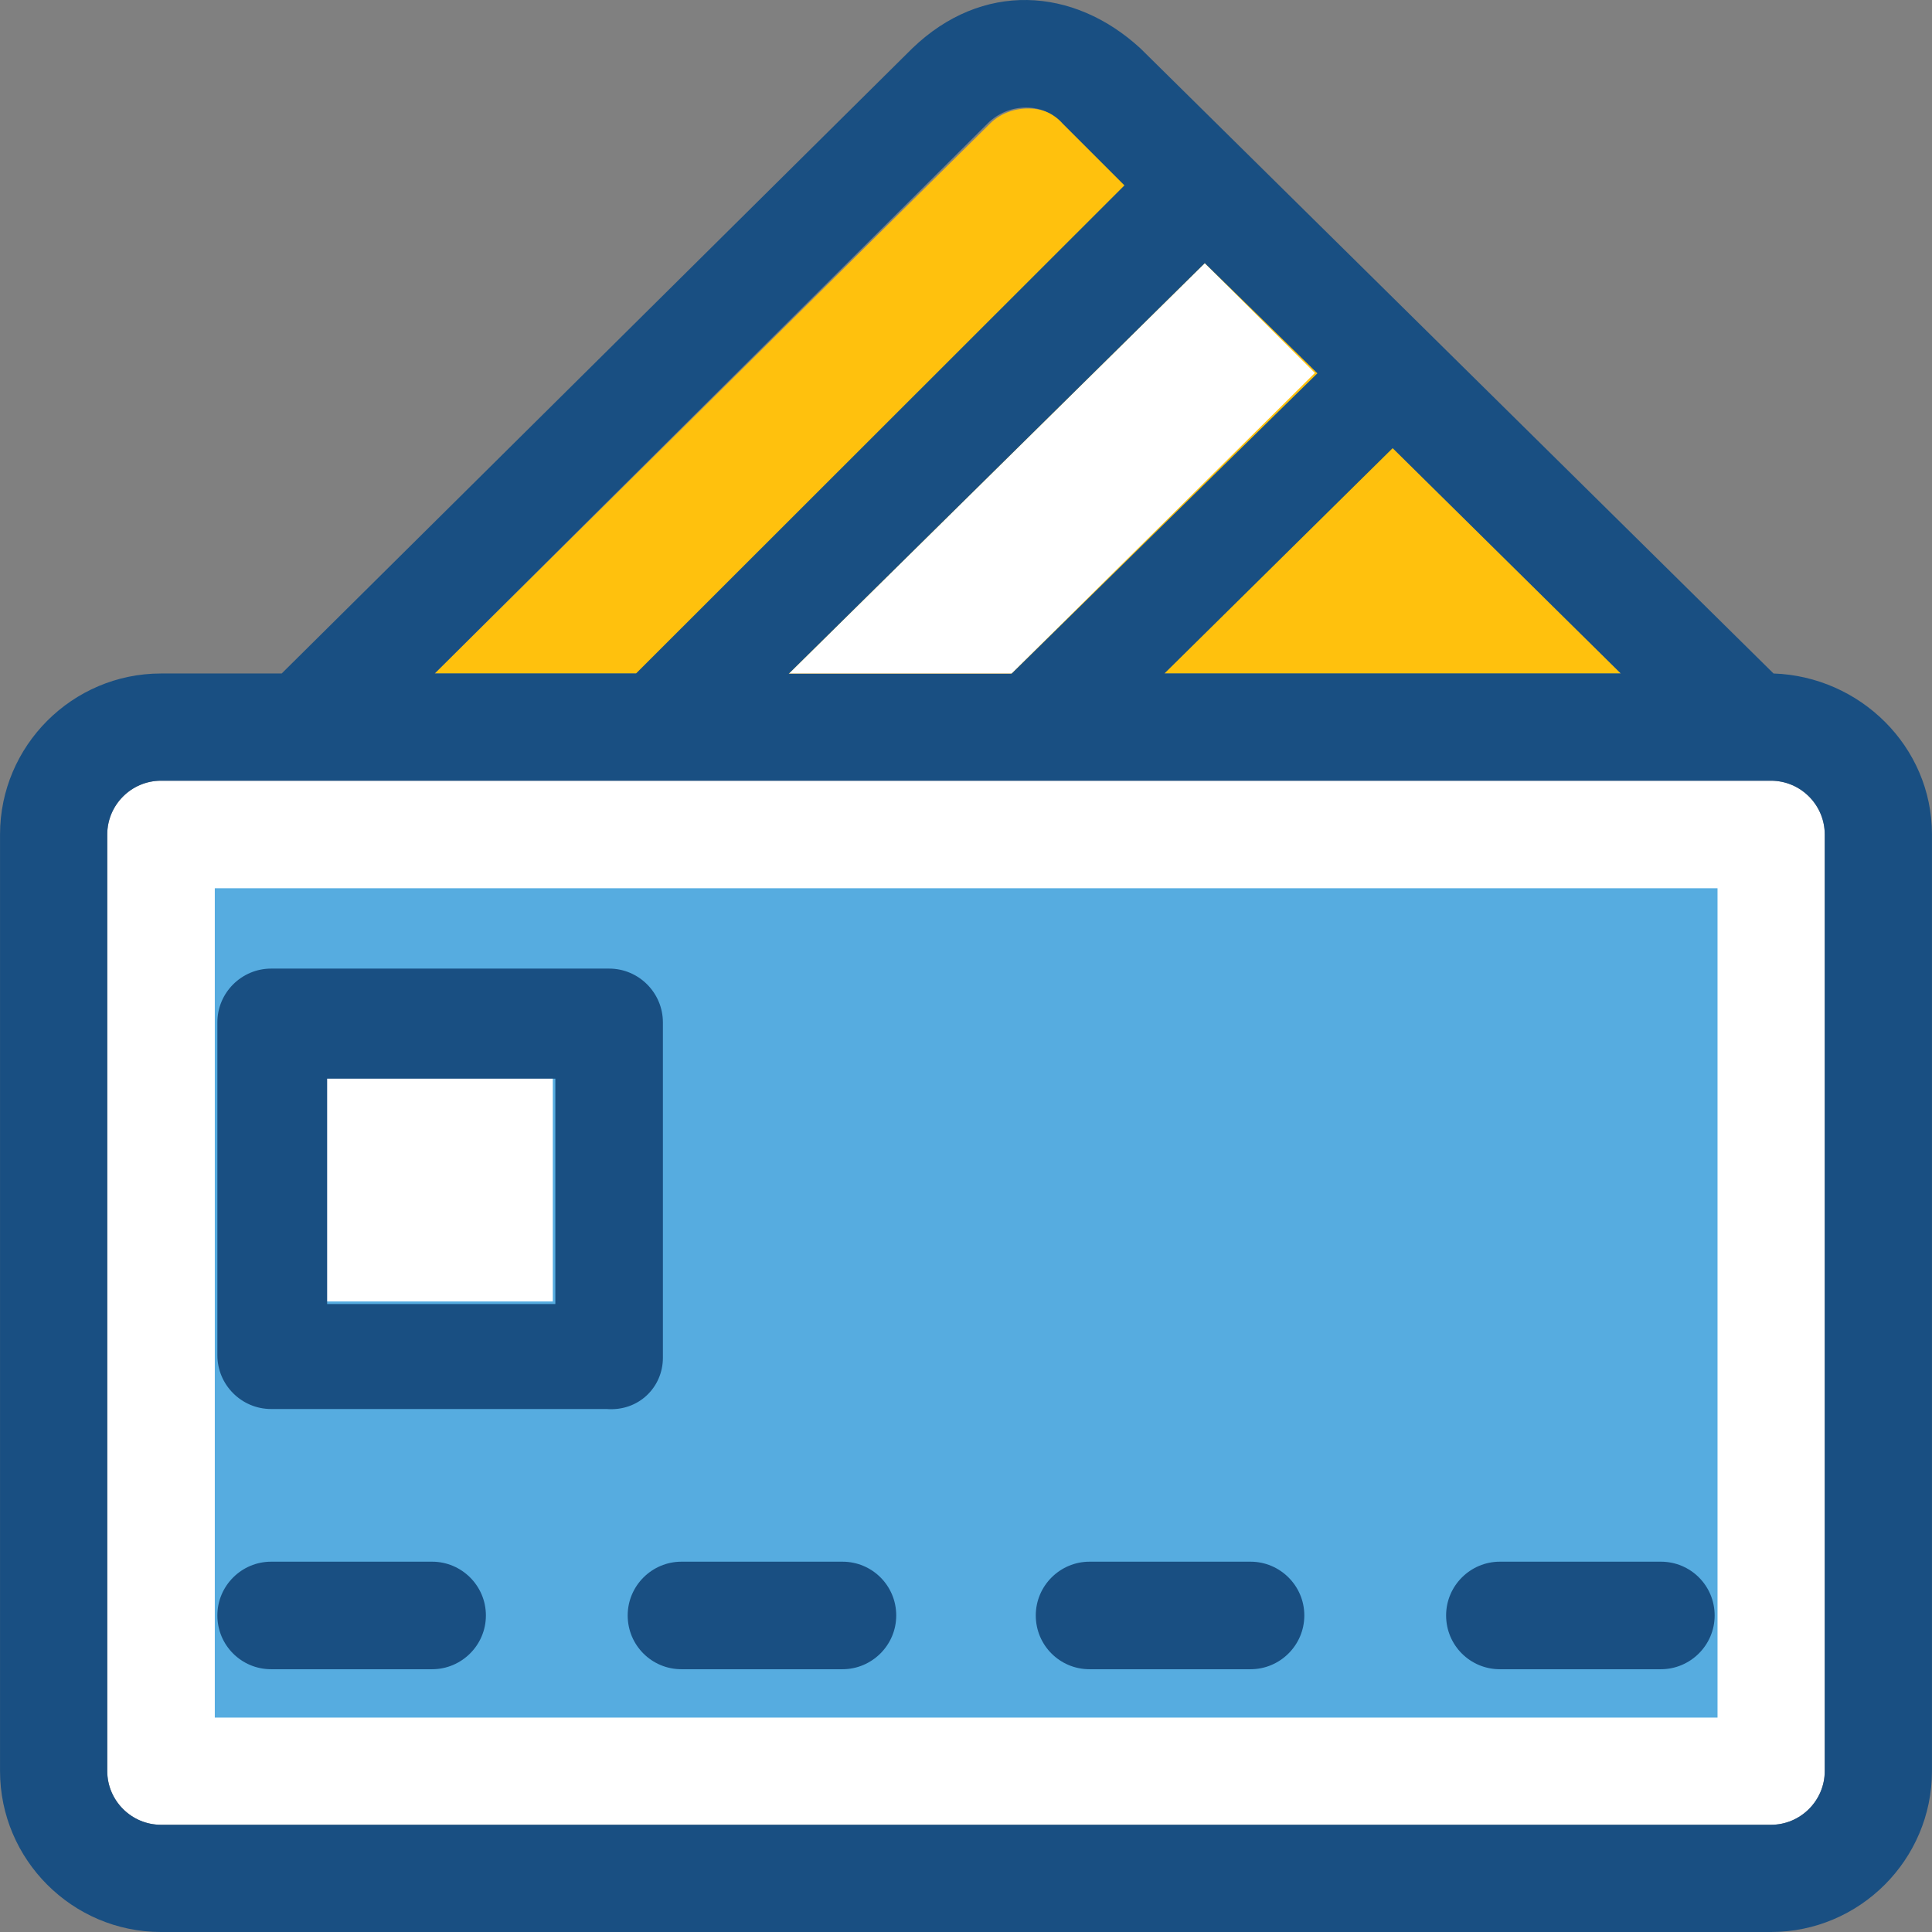
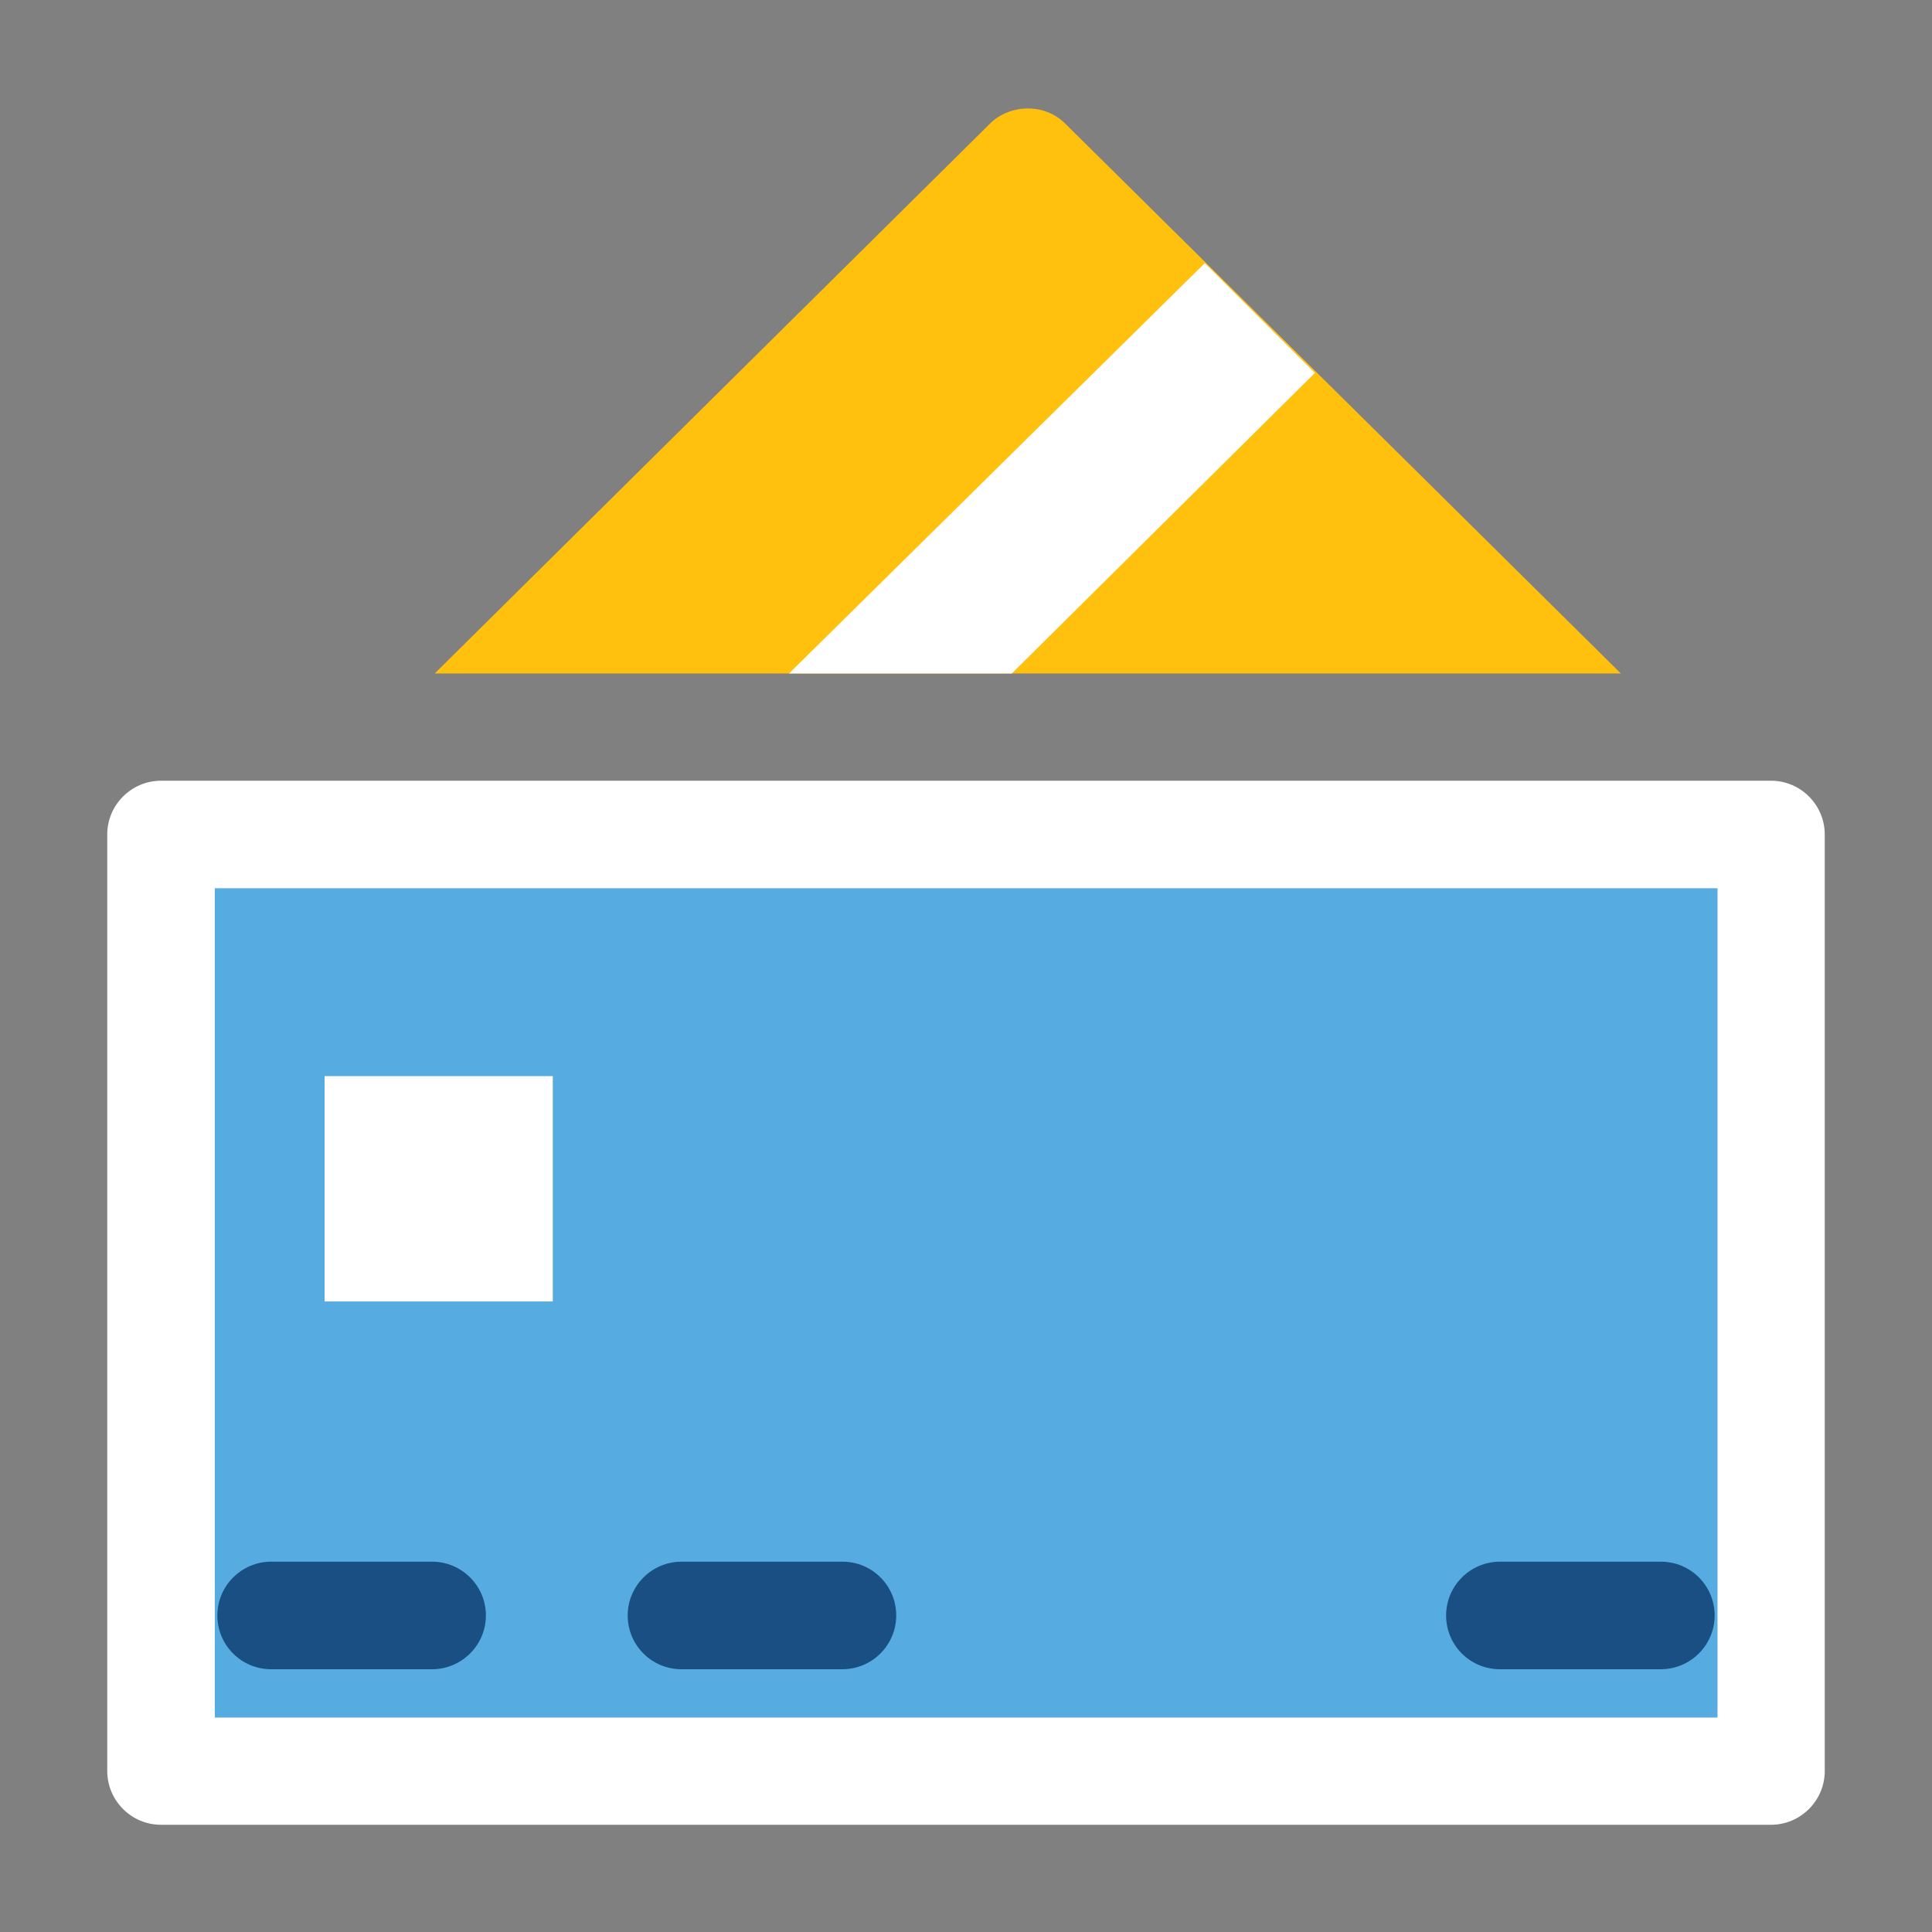
<svg xmlns="http://www.w3.org/2000/svg" version="1.1" id="Layer_1" x="0px" y="0px" viewBox="0 0 390.218 390.218" style="enable-background:new 0 0 390.218 390.218;" xml:space="preserve">
  <rect x="0" y="0" width="390.218" height="390.218" fill="#808080" stroke="none" />
  <path style="fill:#FFFFFF;" d="M357.695,368.562c5.947,0,10.861-4.849,10.861-10.861V168.546c0-5.947-4.848-10.861-10.861-10.861  H32.523c-5.947,0-10.861,4.848-10.861,10.861v189.156c0,5.947,4.848,10.861,10.861,10.861H357.695z" />
  <rect x="43.384" y="179.406" style="fill:#56ACE0;" width="303.515" height="167.499" />
  <rect x="65.558" y="217.354" style="fill:#FFFFFF;" width="46.093" height="45.511" />
  <path style="fill:#FFC10D;" d="M327.376,136.029L215.15,24.966c-4.331-4.331-11.378-3.814-15.192,0L87.796,136.029H327.376z" />
  <polygon style="fill:#FFFFFF;" points="159.36,136.029 204.354,136.029 265.574,75.326 243.336,53.152 " />
  <g>
    <path style="fill:#194F82;" d="M87.279,315.423H54.762c-5.947,0-10.861,4.848-10.861,10.861s4.848,10.861,10.861,10.861h32.517   c5.947,0,10.861-4.848,10.861-10.861S93.226,315.423,87.279,315.423z" />
    <path style="fill:#194F82;" d="M170.156,315.423h-32.517c-5.947,0-10.861,4.848-10.861,10.861s4.848,10.861,10.861,10.861h32.517   c5.947,0,10.861-4.848,10.861-10.861S176.168,315.423,170.156,315.423z" />
-     <path style="fill:#194F82;" d="M252.58,315.423h-32.517c-5.947,0-10.861,4.848-10.861,10.861s4.848,10.861,10.861,10.861h32.517   c5.947,0,10.861-4.848,10.861-10.861S258.527,315.423,252.58,315.423z" />
    <path style="fill:#194F82;" d="M335.457,315.423H302.94c-5.947,0-10.861,4.848-10.861,10.861s4.848,10.861,10.861,10.861h32.517   c5.947,0,10.861-4.848,10.861-10.861S341.469,315.423,335.457,315.423z" />
-     <path style="fill:#194F82;" d="M133.889,274.243v-67.749c0-5.947-4.848-10.861-10.861-10.861H54.762   c-5.947,0-10.861,4.848-10.861,10.861v67.232c0,5.948,4.848,10.861,10.861,10.861h67.749   C128.976,285.103,133.889,280.19,133.889,274.243z M112.168,263.382H66.075v-45.511h46.093V263.382z" />
-     <path style="fill:#194F82;" d="M358.212,136.029L230.342,9.774c-13.576-12.477-32-13.576-46.093,0L56.895,136.029H32.523   c-17.907,0-32.517,14.61-32.517,32.517v189.156c0,17.907,14.61,32.517,32.517,32.517h325.172c17.907,0,32.517-14.61,32.517-32.517   V168.546C390.212,150.703,375.602,136.61,358.212,136.029z M327.376,136.029H235.19l46.093-45.511L327.376,136.029z    M243.336,53.152l22.756,22.238l-61.802,60.703h-44.994L243.336,53.152z M199.441,24.966c4.331-4.331,11.378-4.331,15.192,0   l12.477,12.477l-98.651,98.586H87.796L199.441,24.966z M368.556,357.701c0,5.947-4.848,10.861-10.861,10.861H32.523   c-5.947,0-10.861-4.849-10.861-10.861V168.546c0-5.947,4.848-10.861,10.861-10.861h325.172c5.947,0,10.861,4.848,10.861,10.861   V357.701z" />
  </g>
  <g>
</g>
  <g>
</g>
  <g>
</g>
  <g>
</g>
  <g>
</g>
  <g>
</g>
  <g>
</g>
  <g>
</g>
  <g>
</g>
  <g>
</g>
  <g>
</g>
  <g>
</g>
  <g>
</g>
  <g>
</g>
  <g>
</g>
</svg>